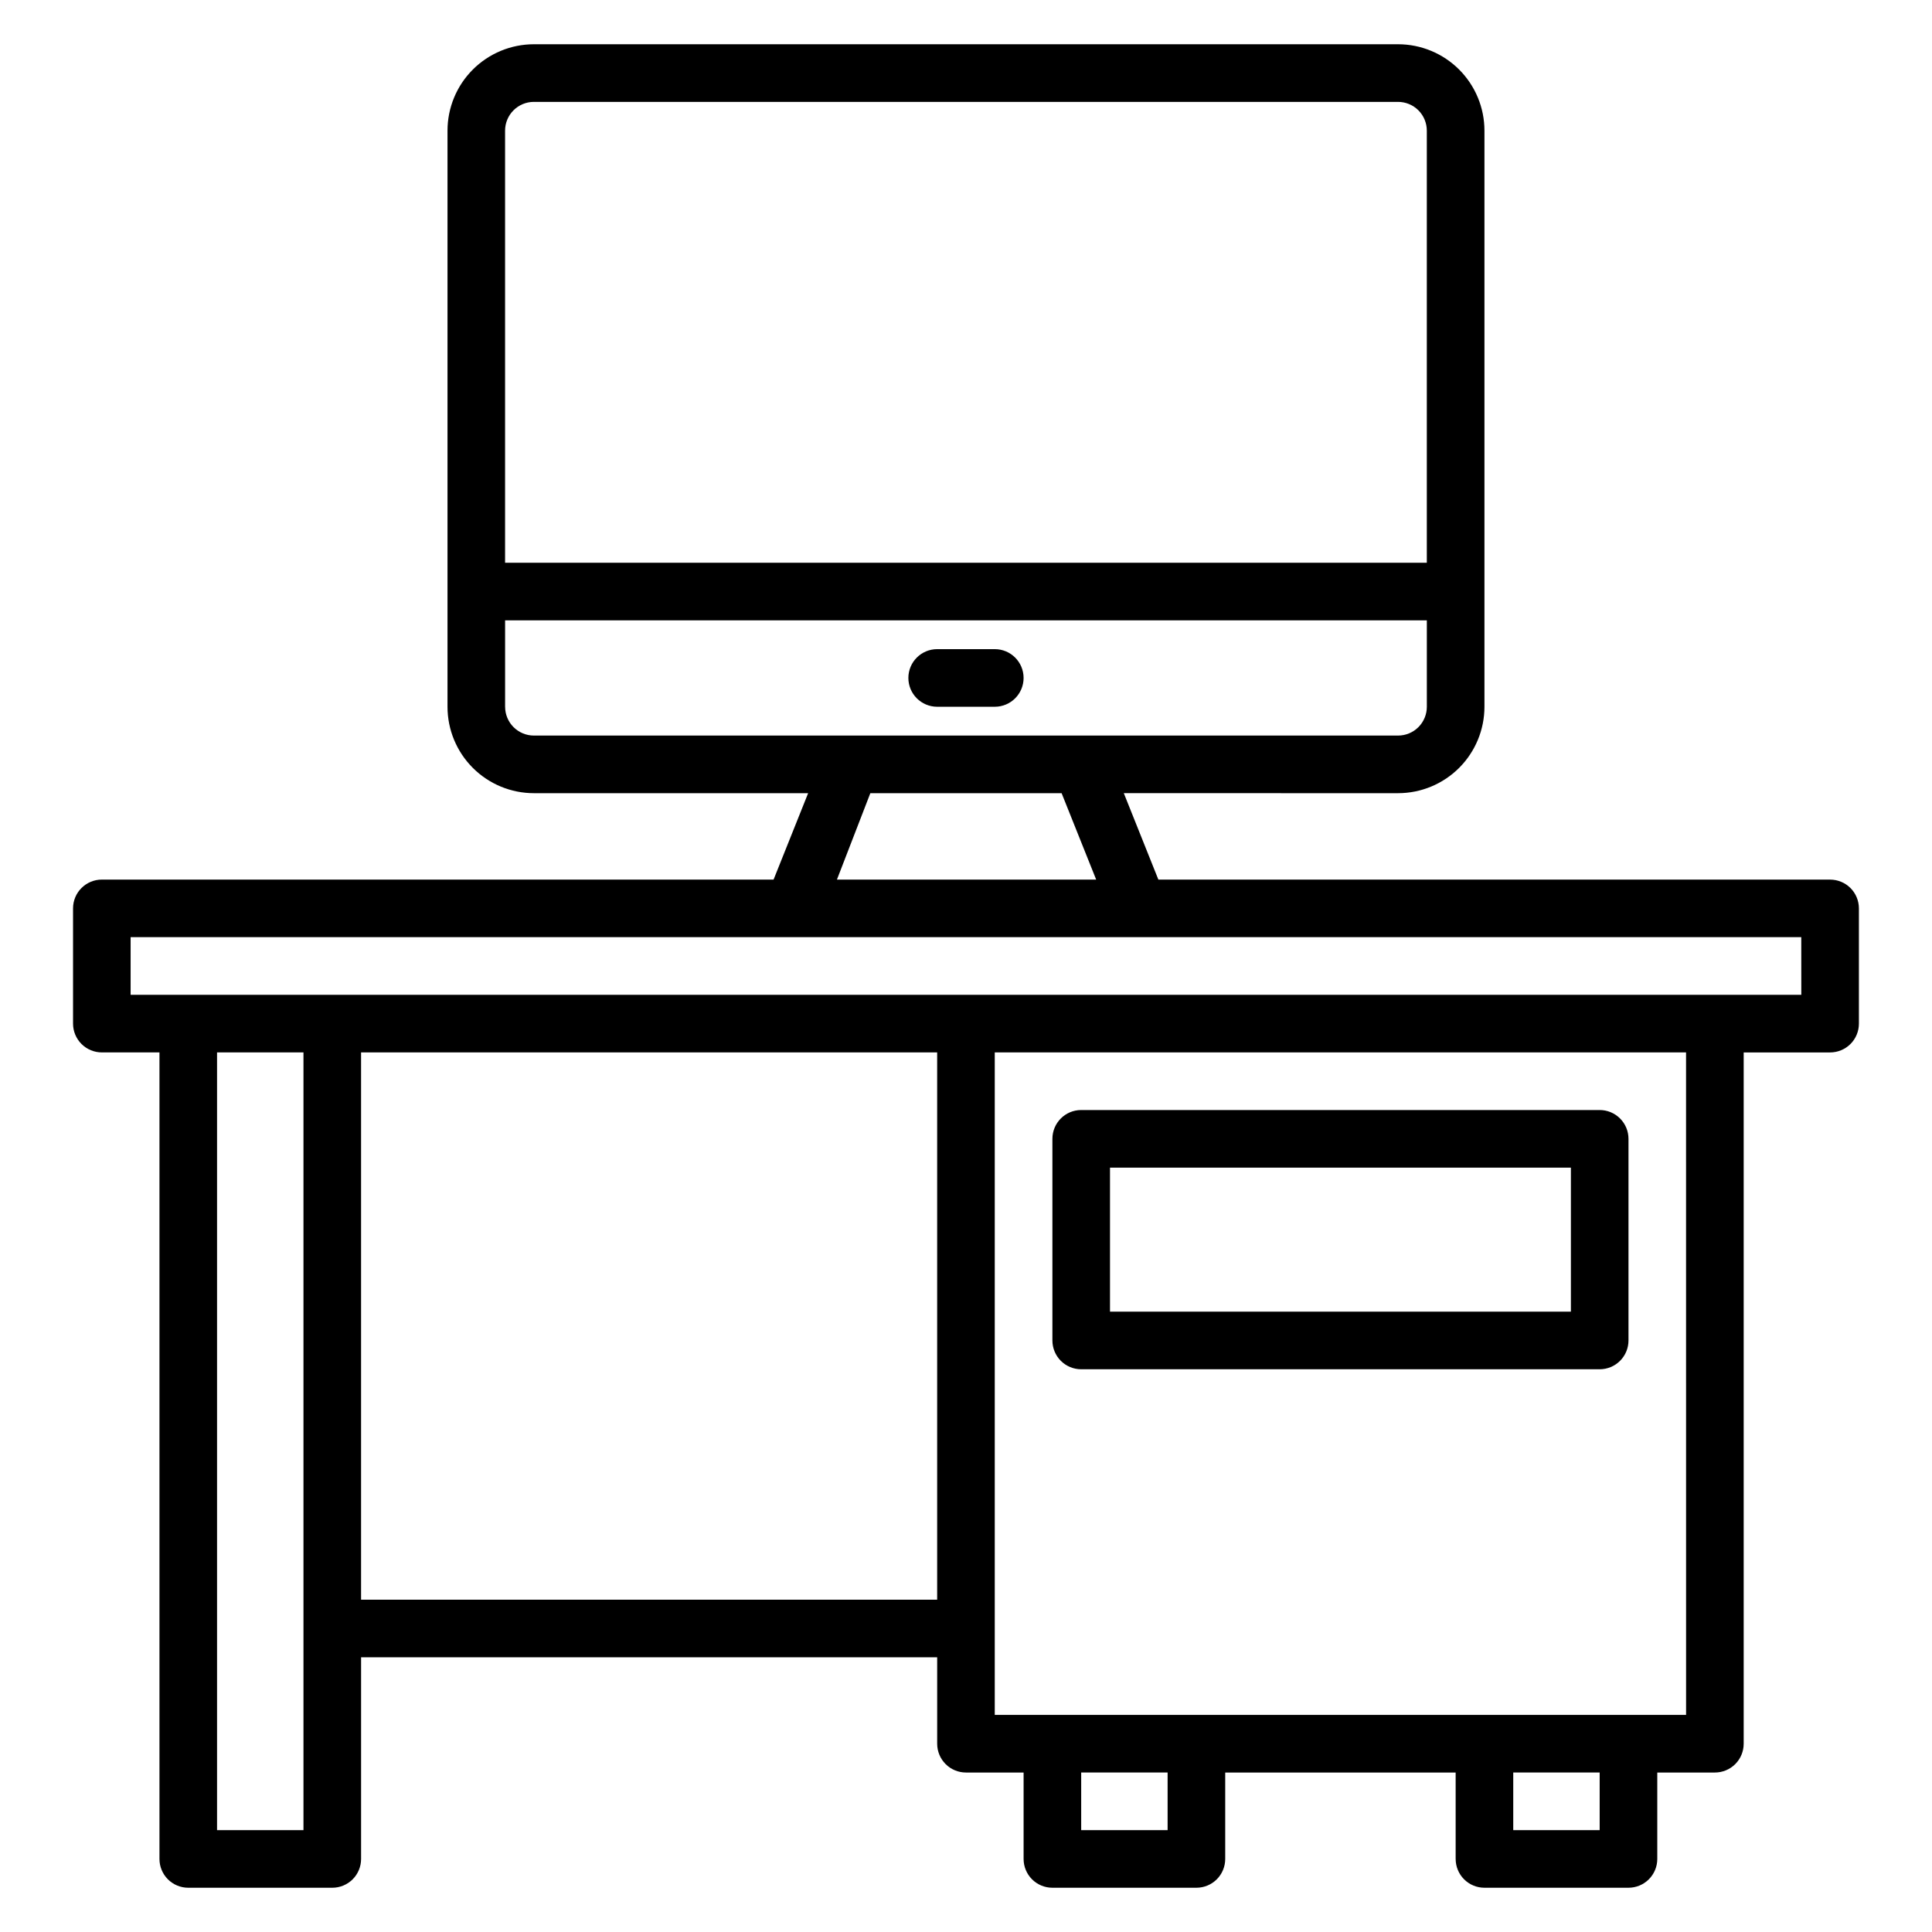
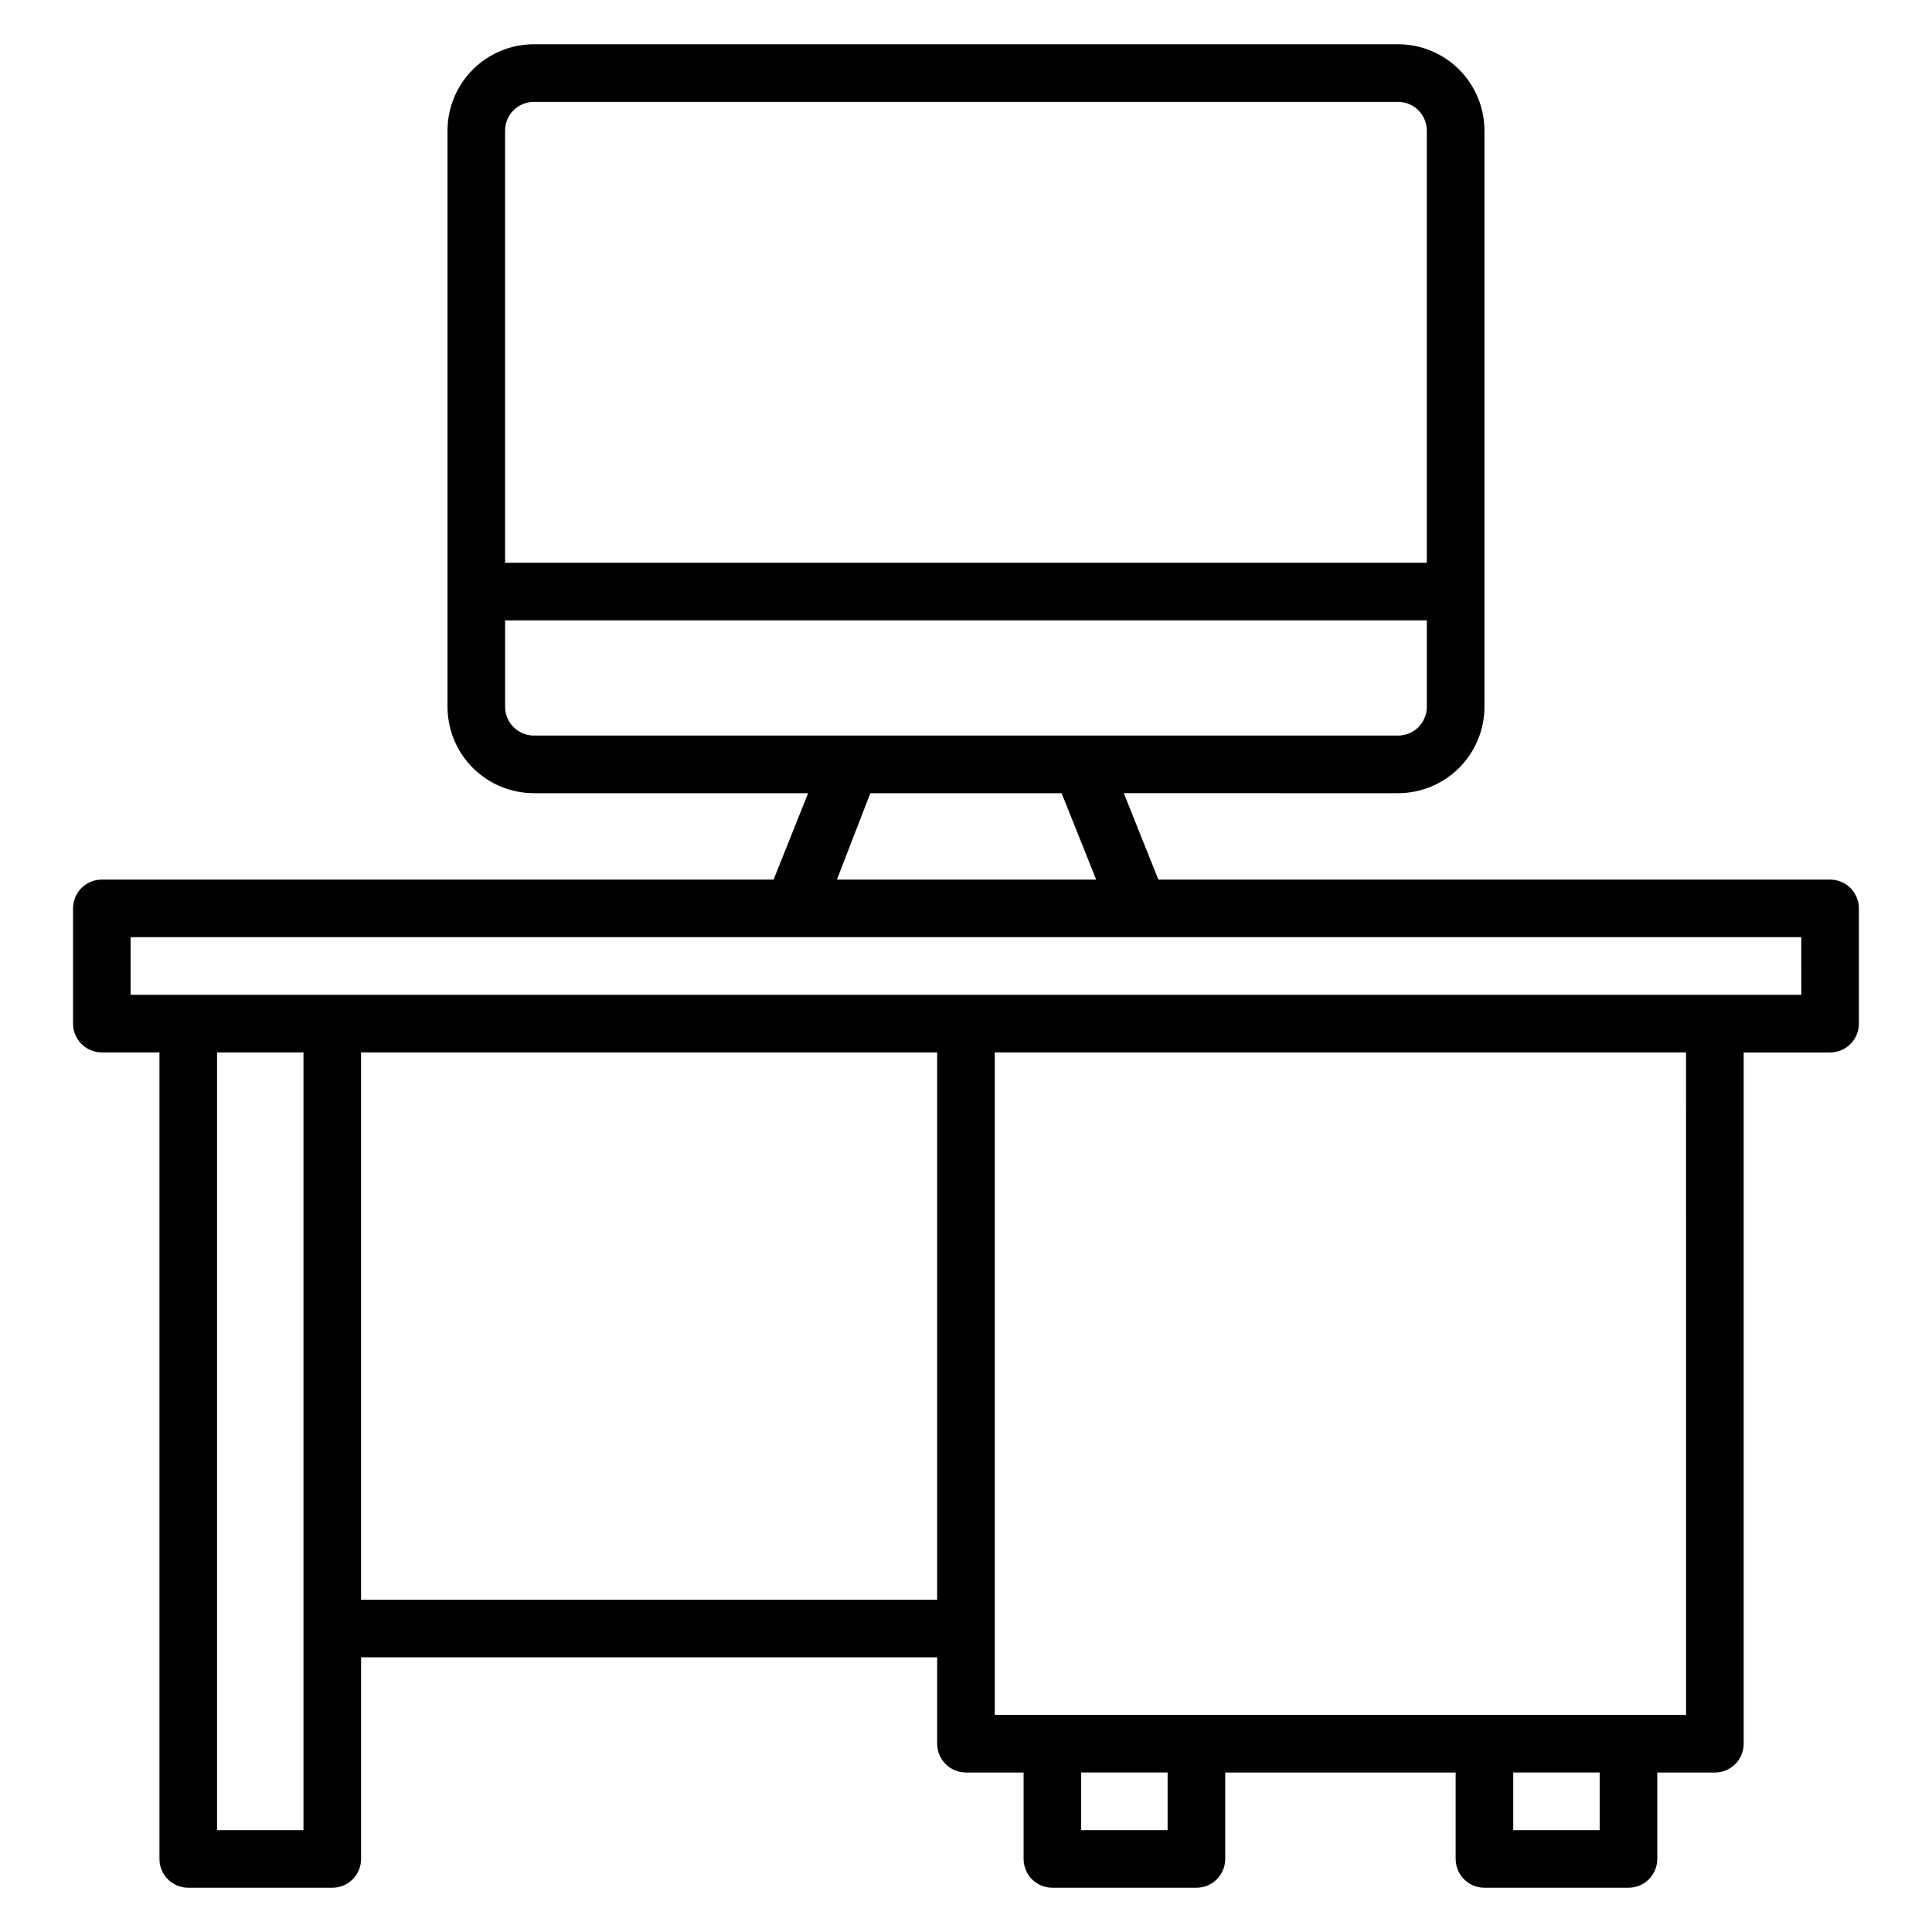
<svg xmlns="http://www.w3.org/2000/svg" fill="#000000" width="800px" height="800px" version="1.1" viewBox="144 144 512 512">
  <g>
    <path d="m629 377.1h-178.02l-9.16-22.902 72.672 0.004c6.074 0 11.898-2.414 16.195-6.707 4.293-4.297 6.707-10.121 6.707-16.195v-152.67c0-6.074-2.414-11.898-6.707-16.195-4.297-4.293-10.121-6.707-16.195-6.707h-229c-6.074 0-11.898 2.414-16.191 6.707-4.297 4.297-6.707 10.121-6.707 16.195v152.67c0 6.074 2.41 11.898 6.707 16.195 4.293 4.293 10.117 6.707 16.191 6.707h72.672l-9.16 22.902-178.01-0.004c-4.219 0-7.637 3.418-7.637 7.633v30.535c0 2.023 0.805 3.965 2.238 5.398 1.43 1.43 3.371 2.234 5.398 2.234h15.266v213.74c0 2.023 0.805 3.965 2.234 5.398 1.434 1.43 3.375 2.234 5.398 2.234h38.168c2.023 0 3.965-0.805 5.398-2.234 1.43-1.434 2.234-3.375 2.234-5.398v-53.434h152.67v22.902-0.004c0 2.023 0.805 3.969 2.238 5.398 1.43 1.434 3.371 2.234 5.398 2.234h15.266v22.902c0 2.023 0.805 3.965 2.234 5.398 1.434 1.43 3.375 2.234 5.398 2.234h38.168c2.023 0 3.965-0.805 5.398-2.234 1.43-1.434 2.234-3.375 2.234-5.398v-22.902h61.066v22.902h0.004c0 2.023 0.801 3.965 2.234 5.398 1.43 1.43 3.371 2.234 5.398 2.234h38.168c2.023 0 3.965-0.805 5.394-2.234 1.434-1.434 2.238-3.375 2.238-5.398v-22.902h15.266c2.023 0 3.965-0.801 5.398-2.234 1.43-1.43 2.234-3.375 2.234-5.398v-183.2h22.902c2.023 0 3.965-0.805 5.398-2.234 1.43-1.434 2.234-3.375 2.234-5.398v-30.535c0-2.023-0.805-3.965-2.234-5.398-1.434-1.43-3.375-2.234-5.398-2.234zm-343.51-206.1h229c2.023 0 3.969 0.801 5.398 2.234 1.43 1.43 2.234 3.371 2.234 5.398v114.5h-244.27v-114.5c0-4.219 3.418-7.633 7.633-7.633zm-7.633 160.3v-22.898h244.27v22.902-0.004c0 2.023-0.805 3.965-2.234 5.398-1.43 1.43-3.375 2.234-5.398 2.234h-229c-4.215 0-7.633-3.418-7.633-7.633zm96.793 22.902h50.688l9.16 22.902h-68.703zm-173.13 274.8v-206.11h22.902v206.11zm38.168-61.066v-145.04h152.67v145.04zm213.74 61.066h-22.902v-15.27h22.902zm114.5 0h-22.902v-15.27h22.902zm22.902-30.535h-183.21v-175.57h183.2zm30.535-190.84h-442.75v-15.27h442.74z" />
-     <path d="m430.53 506.87h137.4c2.027 0 3.969-0.805 5.398-2.234 1.434-1.434 2.238-3.375 2.238-5.398v-53.434c0-2.027-0.805-3.969-2.238-5.398-1.43-1.434-3.371-2.238-5.398-2.238h-137.4c-4.215 0-7.633 3.418-7.633 7.637v53.434c0 2.023 0.805 3.965 2.234 5.398 1.434 1.43 3.375 2.234 5.398 2.234zm7.633-53.434h122.14v38.168h-122.14z" />
-     <path d="m407.63 316.03h-15.27c-4.215 0-7.633 3.418-7.633 7.633 0 4.215 3.418 7.633 7.633 7.633h15.27c4.215 0 7.633-3.418 7.633-7.633 0-4.215-3.418-7.633-7.633-7.633z" />
  </g>
</svg>